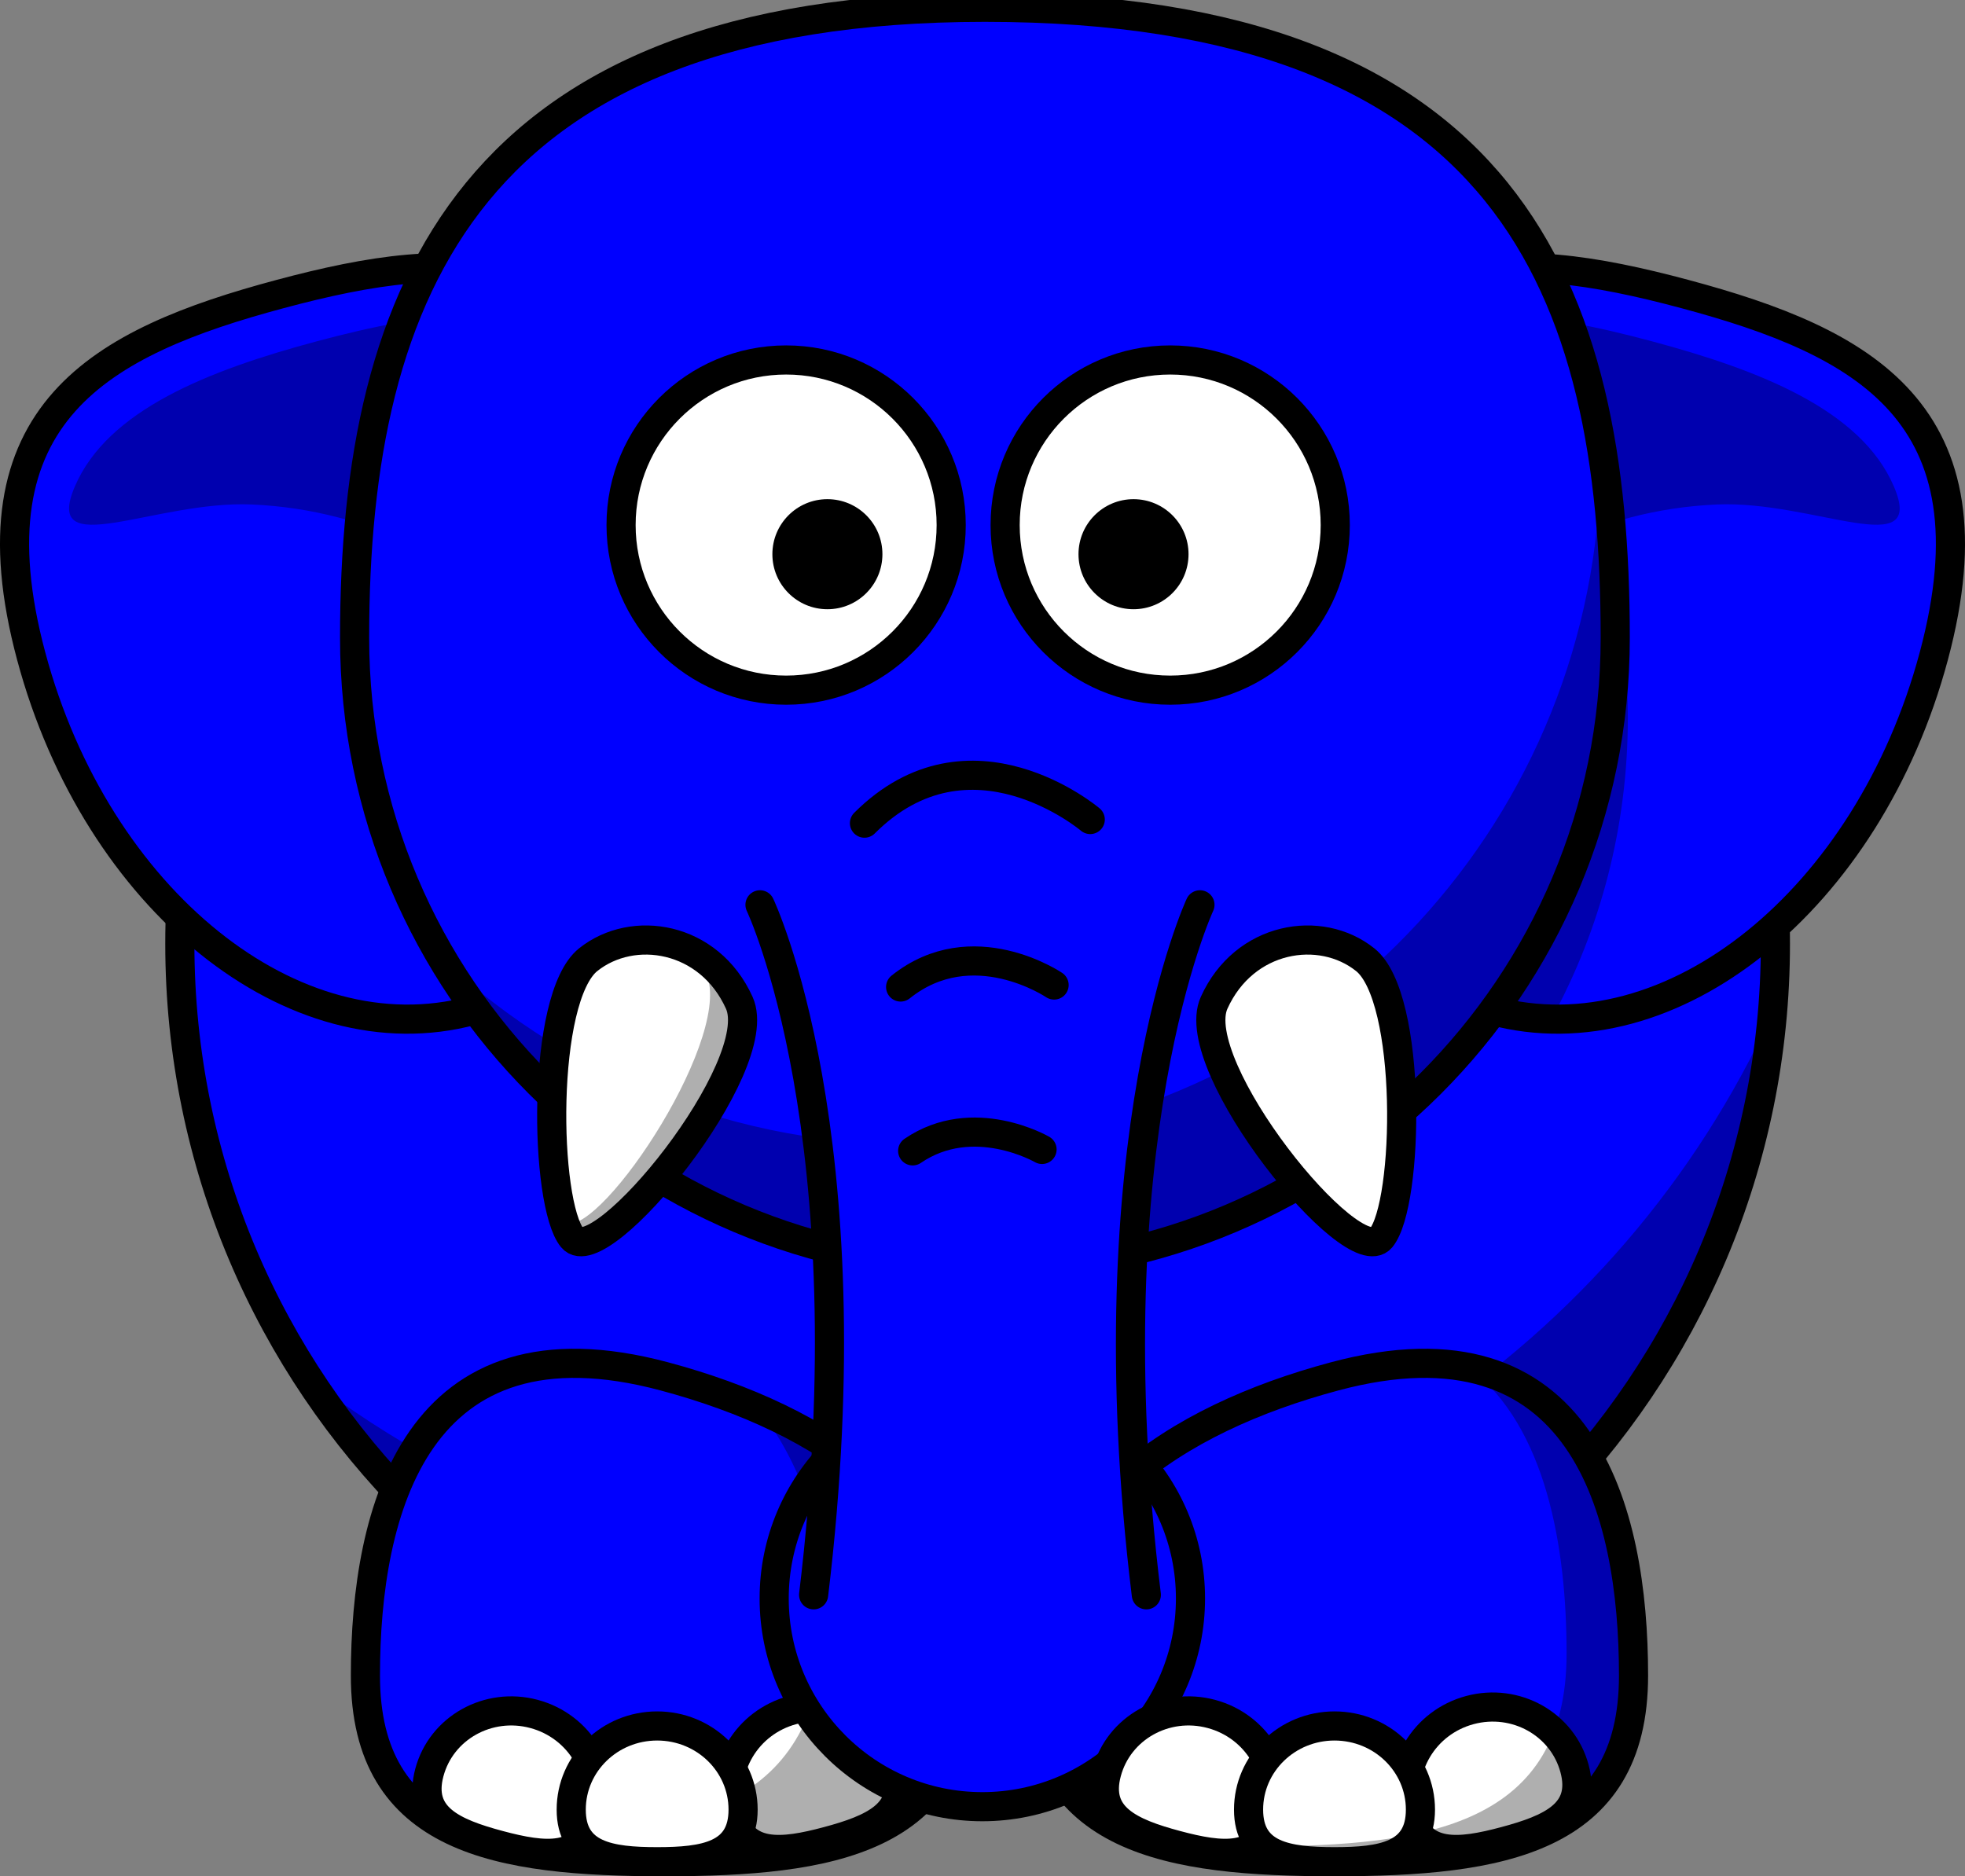
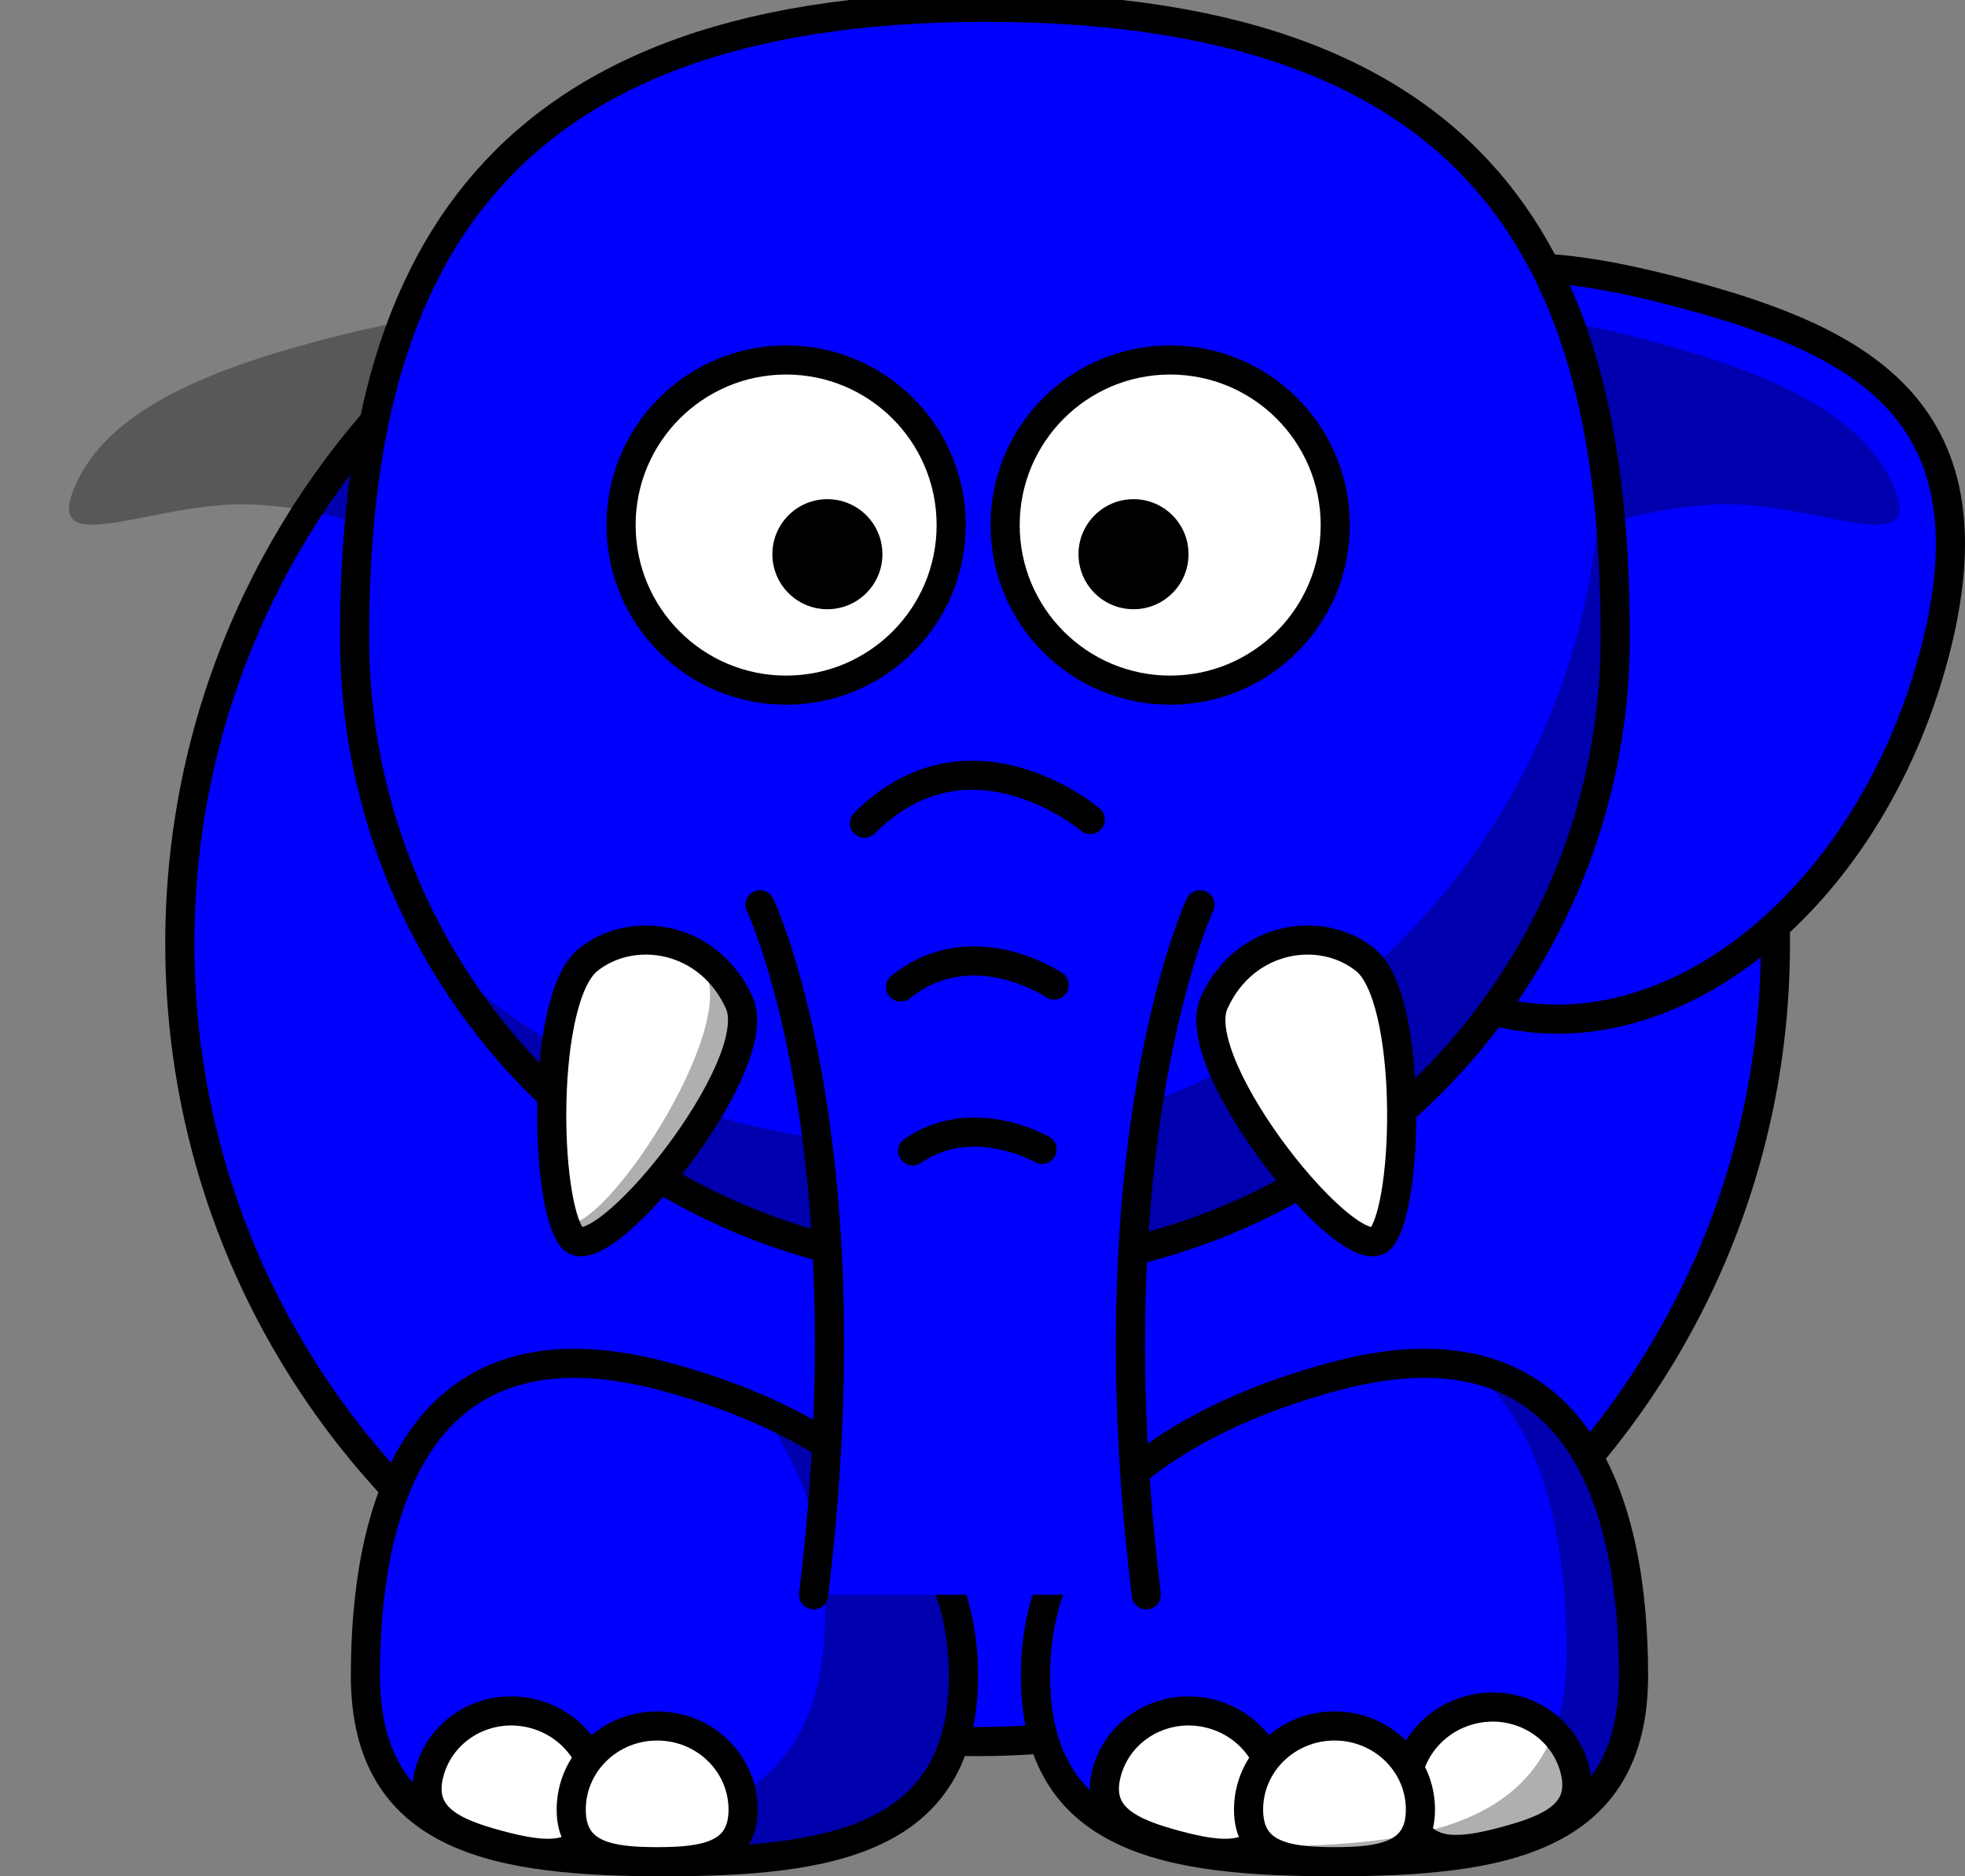
<svg xmlns="http://www.w3.org/2000/svg" width="269.797" height="257.639">
  <rect width="100%" height="100%" fill="#808080" stroke="none" />
  <title>Green Elephant</title>
  <g>
    <title>Layer 1</title>
    <path fill="#0000ff" fill-rule="nonzero" stroke="#000000" stroke-width="4" stroke-linecap="round" stroke-linejoin="round" stroke-miterlimit="4" id="path2383" d="m243.766,129.569c0.018,60.508 -49.029,109.569 -109.537,109.569c-60.508,0 -109.555,-49.061 -109.537,-109.569c-0.018,-60.508 49.029,-109.569 109.537,-109.569c60.508,0 109.555,49.061 109.537,109.569z" />
-     <path fill="#000000" fill-opacity="0.314" fill-rule="nonzero" stroke-width="4" stroke-linecap="round" stroke-linejoin="round" stroke-miterlimit="4" id="path3353" d="m243.344,139.156c-20.834,45.696 -66.936,77.469 -120.438,77.469c-30.327,0 -58.251,-10.211 -80.562,-27.375c19.534,30.031 53.379,49.875 91.875,49.875c57.279,0 104.286,-43.948 109.125,-99.969z" />
    <path fill="#0000ff" fill-rule="nonzero" stroke="#000000" stroke-width="4" stroke-linecap="round" stroke-linejoin="round" stroke-miterlimit="4" id="path3245" d="m50.172,230.069c-0.007,22.68 18.377,25.569 41.057,25.569c22.68,0 41.064,-2.889 41.057,-25.569c0.007,-22.68 -19.15,-35.199 -41.057,-41.069c-34.081,-9.132 -41.064,18.389 -41.057,41.069z" />
-     <path fill="#ffffff" fill-rule="nonzero" stroke="#000000" stroke-width="4" stroke-linecap="round" stroke-linejoin="round" stroke-miterlimit="4" id="path3239" d="m123.187,242.859c1.644,6.127 -3.25,8.275 -9.546,9.962c-6.296,1.687 -11.608,2.274 -13.248,-3.854c-1.644,-6.127 2.128,-12.463 8.424,-14.15c6.296,-1.687 12.73,1.914 14.37,8.042z" />
    <path fill="#0000ff" fill-rule="nonzero" stroke-width="4" stroke-linecap="round" stroke-linejoin="round" stroke-miterlimit="4" id="path3307" d="m225.273,104.569c0.014,47.807 -38.737,86.569 -86.543,86.569c-47.807,0 -86.558,-38.763 -86.543,-86.569c-0.014,-47.807 38.737,-86.569 86.543,-86.569c47.807,0 86.558,38.763 86.543,86.569z" />
    <path fill="#0000ff" fill-rule="nonzero" stroke="#000000" stroke-width="4" stroke-linecap="round" stroke-linejoin="round" stroke-miterlimit="4" id="path2400" d="m265.511,90.103c-8.953,33.441 -36.063,55.237 -60.546,48.676c-24.483,-6.56 -37.064,-38.991 -28.096,-72.428c8.953,-33.441 29.981,-32.537 54.464,-25.977c24.483,6.56 43.146,16.292 34.179,49.729z" />
-     <path fill="#0000ff" fill-rule="nonzero" stroke="#000000" stroke-width="4" stroke-linecap="round" stroke-linejoin="round" stroke-miterlimit="4" id="path3218" d="m4.286,90.103c8.953,33.441 36.063,55.237 60.546,48.676c24.483,-6.56 37.064,-38.991 28.096,-72.428c-8.953,-33.441 -29.981,-32.537 -54.464,-25.977c-24.483,6.56 -43.146,16.292 -34.179,49.729z" />
-     <path fill="#000000" fill-opacity="0.314" fill-rule="nonzero" stroke-width="4" stroke-linecap="round" stroke-linejoin="round" stroke-miterlimit="4" id="path3309" d="m198.942,38.179c-9.744,2.973 -17.483,11.083 -22.062,28.188c-8.967,33.437 3.611,65.846 28.094,72.406c2.667,0.715 5.36,1.062 8.062,1.125c6.681,-12.281 10.473,-26.379 10.469,-41.344c0.007,-23.492 -9.373,-44.777 -24.562,-60.375z" />
    <path fill="#000000" fill-opacity="0.314" fill-rule="nonzero" stroke-width="4" stroke-linecap="round" stroke-linejoin="round" stroke-miterlimit="4" id="path3314" d="m205.161,43.242c-14.769,-0.154 -26.626,6.634 -32.781,29.625c-4.968,18.526 -3.339,36.727 3.281,50.406c4.965,-23.478 27.197,-52.565 60.062,-54c13.328,-0.582 28.808,8.046 24.312,-2.469c-4.496,-10.515 -18.412,-15.97 -33.219,-19.938c-7.651,-2.05 -14.943,-3.555 -21.656,-3.625z" />
    <path fill="#000000" fill-opacity="0.314" fill-rule="nonzero" stroke-width="4" stroke-linecap="round" stroke-linejoin="round" stroke-miterlimit="4" id="path3321" d="m65.15,43.242c14.769,-0.154 26.626,6.634 32.781,29.625c4.968,18.526 3.339,36.727 -3.281,50.406c-4.965,-23.478 -27.197,-52.565 -60.062,-54c-13.328,-0.582 -28.808,8.046 -24.312,-2.469c4.496,-10.515 18.412,-15.97 33.219,-19.938c7.651,-2.05 14.943,-3.555 21.656,-3.625z" />
    <path fill="#0000ff" fill-rule="nonzero" stroke="#000000" stroke-width="4" stroke-linecap="round" stroke-linejoin="round" stroke-miterlimit="4" id="path2398" d="m221.773,87.569c0.014,47.807 -38.737,86.569 -86.543,86.569c-47.807,0 -86.558,-38.763 -86.543,-86.569c-0.014,-47.807 16.077,-86.569 86.543,-86.569c71.88,0 86.558,38.763 86.543,86.569z" />
    <path fill="#ffffff" fill-rule="nonzero" stroke="#000000" stroke-width="4" stroke-linecap="round" stroke-linejoin="round" stroke-miterlimit="4" id="path3157" d="m130.6,72.099c0.004,12.519 -10.144,22.67 -22.663,22.67c-12.519,0 -22.667,-10.151 -22.663,-22.67c-0.004,-12.519 10.144,-22.67 22.663,-22.67c12.519,0 22.666,10.151 22.663,22.67z" />
    <path fill="#ffffff" fill-rule="nonzero" stroke="#000000" stroke-width="4" stroke-linecap="round" stroke-linejoin="round" stroke-miterlimit="4" id="path3159" d="m183.332,72.099c0.004,12.519 -10.144,22.67 -22.663,22.67c-12.519,0 -22.667,-10.151 -22.663,-22.67c-0.004,-12.519 10.144,-22.67 22.663,-22.67c12.519,0 22.666,10.151 22.663,22.67z" />
    <path fill="#000000" fill-rule="nonzero" stroke-width="47.667" stroke-linecap="round" stroke-linejoin="round" stroke-miterlimit="4" id="path3161" d="m163.187,76.099c0.001,4.173 -3.381,7.557 -7.554,7.557c-4.173,0 -7.556,-3.384 -7.554,-7.557c-0.001,-4.173 3.381,-7.556 7.554,-7.556c4.173,0 7.556,3.384 7.554,7.556z" />
    <path fill="#000000" fill-rule="nonzero" stroke-width="47.667" stroke-linecap="round" stroke-linejoin="round" stroke-miterlimit="4" id="path3163" d="m121.157,76.099c0.001,4.173 -3.381,7.557 -7.554,7.557c-4.173,0 -7.556,-3.384 -7.554,-7.557c-0.001,-4.173 3.381,-7.556 7.554,-7.556c4.173,0 7.556,3.384 7.554,7.556z" />
    <path fill="#0000ff" fill-rule="nonzero" stroke="#000000" stroke-width="4" stroke-linecap="round" stroke-linejoin="round" stroke-miterlimit="4" id="path3220" d="m224.286,230.069c0.007,22.68 -18.377,25.569 -41.057,25.569c-22.68,0 -41.064,-2.889 -41.057,-25.569c-0.007,-22.68 19.15,-35.199 41.057,-41.069c34.081,-9.132 41.064,18.389 41.057,41.069z" />
    <path fill="#000000" fill-opacity="0.314" fill-rule="nonzero" stroke-width="4" stroke-linecap="round" stroke-linejoin="round" stroke-miterlimit="4" id="path3297" d="m104.224,193.492c5.618,7.362 9.065,16.555 9.062,27.906c0.007,26.823 -18.383,30.25 -41.062,30.25c-3.51,0 -6.904,-0.106 -10.156,-0.344c7.44,3.61 17.751,4.344 29.156,4.344c22.68,0 41.069,-2.914 41.062,-25.594c0.005,-18.025 -12.099,-29.61 -28.062,-36.562z" />
-     <path fill="#0000ff" fill-rule="nonzero" stroke="#000000" stroke-width="4" stroke-linecap="round" stroke-linejoin="round" stroke-miterlimit="4" id="path2404" d="m163.455,219.495c0.005,15.788 -12.792,28.589 -28.58,28.589c-15.787,0 -28.584,-12.801 -28.58,-28.589c-0.005,-15.788 12.792,-28.589 28.58,-28.589c15.787,0 28.584,12.801 28.58,28.589z" />
    <path fill="#ffffff" fill-rule="nonzero" stroke="#000000" stroke-width="4" stroke-linecap="round" stroke-linejoin="round" stroke-miterlimit="4" id="path3241" d="m81.746,249.498c-1.64,6.128 -6.952,5.541 -13.248,3.854c-6.296,-1.687 -11.19,-3.835 -9.546,-9.962c1.64,-6.128 8.074,-9.729 14.37,-8.042c6.296,1.687 10.068,8.023 8.424,14.15z" />
    <path fill="#000000" fill-opacity="0.314" fill-rule="nonzero" stroke-width="4" stroke-linecap="round" stroke-linejoin="round" stroke-miterlimit="4" id="path3302" d="m219.255,72.461c-4.931,47.578 -45.146,84.688 -94.031,84.688c-26.651,0 -50.721,-11.041 -67.906,-28.781c14.4,27.794 43.441,46.781 76.906,46.781c47.807,0 86.577,-38.787 86.562,-86.594c0.002,-5.504 -0.551,-10.875 -1.531,-16.094z" />
    <path fill="#0000ff" fill-rule="evenodd" stroke-width="4" stroke-linecap="round" stroke-miterlimit="4" id="path3188" d="m157.392,218.992l-45.681,0c7.662,-63.286 -7.363,-94.75 -7.363,-94.75c0,0 60.406,0 60.406,0c0,0 -15.024,32.171 -7.363,94.75z" />
    <path fill="none" fill-opacity="0.75" fill-rule="evenodd" stroke="#000000" stroke-width="4" stroke-linecap="round" stroke-miterlimit="4" id="path3183" d="m164.755,124.242c0,0 -15.024,32.171 -7.363,94.75m-45.681,0c7.662,-63.286 -7.363,-94.75 -7.363,-94.75" />
    <path fill="#ffffff" fill-rule="evenodd" stroke="#000000" stroke-width="4" stroke-linejoin="round" stroke-miterlimit="4" id="path3190" d="m187.44,131.775c6.52,5.208 6.053,33.517 2.187,38.213c-3.866,4.696 -26.856,-23.583 -22.927,-32.289c4.134,-9.16 14.607,-10.823 20.74,-5.923z" />
    <path fill="none" fill-opacity="0.75" fill-rule="evenodd" stroke="#000000" stroke-width="4" stroke-linecap="round" stroke-miterlimit="4" id="path3192" d="m118.692,113.031c14.5,-14.5 31,-0.5 31,-0.5" />
    <path fill="none" fill-opacity="0.75" fill-rule="evenodd" stroke="#000000" stroke-width="4" stroke-linecap="round" stroke-miterlimit="4" id="path3194" d="m123.656,135.531c9.856,-7.886 21.073,-0.272 21.073,-0.272" />
    <path fill="none" fill-opacity="0.75" fill-rule="evenodd" stroke="#000000" stroke-width="4" stroke-linecap="round" stroke-miterlimit="4" id="path3196" d="m125.311,158.031c8.309,-5.681 17.763,-0.196 17.763,-0.196" />
    <path fill="#ffffff" fill-rule="evenodd" stroke="#000000" stroke-width="4" stroke-linejoin="round" stroke-miterlimit="4" id="path3214" d="m80.765,131.775c-6.52,5.208 -6.053,33.517 -2.187,38.213c3.866,4.696 26.856,-23.583 22.927,-32.289c-4.134,-9.16 -14.607,-10.823 -20.74,-5.923z" />
    <path fill="#ffffff" fill-rule="nonzero" stroke="#000000" stroke-width="4" stroke-linecap="round" stroke-linejoin="round" stroke-miterlimit="4" id="path3235" d="m216.187,242.859c1.644,6.127 -3.25,8.275 -9.546,9.962c-6.296,1.687 -11.608,2.274 -13.248,-3.854c-1.644,-6.127 2.128,-12.463 8.424,-14.15c6.296,-1.687 12.73,1.914 14.37,8.042z" />
    <path fill="#ffffff" fill-rule="nonzero" stroke="#000000" stroke-width="4" stroke-linecap="round" stroke-linejoin="round" stroke-miterlimit="4" id="path3237" d="m174.746,249.498c-1.64,6.128 -6.952,5.541 -13.248,3.854c-6.296,-1.687 -11.19,-3.835 -9.546,-9.962c1.64,-6.128 8.074,-9.729 14.37,-8.042c6.296,1.687 10.068,8.023 8.424,14.15z" />
    <path fill="#ffffff" fill-rule="nonzero" stroke="#000000" stroke-width="4" stroke-linecap="round" stroke-linejoin="round" stroke-miterlimit="4" id="path3224" d="m195.028,248.487c0.002,6.344 -5.281,7.152 -11.799,7.152c-6.518,0 -11.801,-0.808 -11.799,-7.152c-0.002,-6.344 5.281,-11.487 11.799,-11.487c6.518,0 11.801,5.144 11.799,11.487z" />
    <path fill="#ffffff" fill-rule="nonzero" stroke="#000000" stroke-width="4" stroke-linecap="round" stroke-linejoin="round" stroke-miterlimit="4" id="path3243" d="m102.028,248.487c0.002,6.344 -5.281,7.152 -11.799,7.152c-6.518,0 -11.801,-0.808 -11.799,-7.152c-0.002,-6.344 5.281,-11.487 11.799,-11.487c6.518,0 11.801,5.144 11.799,11.487z" />
    <path fill="#000000" fill-opacity="0.314" fill-rule="nonzero" stroke-width="4" stroke-linecap="round" stroke-linejoin="round" stroke-miterlimit="4" id="path3358" d="m201.75,187.812c10.561,8.153 13.348,24.672 13.344,39.25c0.007,23.468 -19.008,26.469 -42.469,26.469c-5.091,0 -9.945,-0.165 -14.469,-0.625c6.935,2.22 15.623,2.719 25.062,2.719c22.68,0 41.069,-2.882 41.062,-25.562c0.005,-17.769 -4.286,-38.492 -22.531,-42.25z" />
    <path fill="#000000" fill-opacity="0.314" fill-rule="evenodd" stroke-width="4" stroke-linejoin="round" stroke-miterlimit="4" id="path3363" d="m94.656,130.469c0.777,0.843 1.503,1.815 2.125,2.906c4.545,7.975 -13.96,36.284 -19.219,34.656c0.306,0.846 0.629,1.518 1,1.969c3.866,4.696 26.867,-23.606 22.938,-32.312c-1.567,-3.472 -4.037,-5.85 -6.844,-7.219z" />
  </g>
</svg>